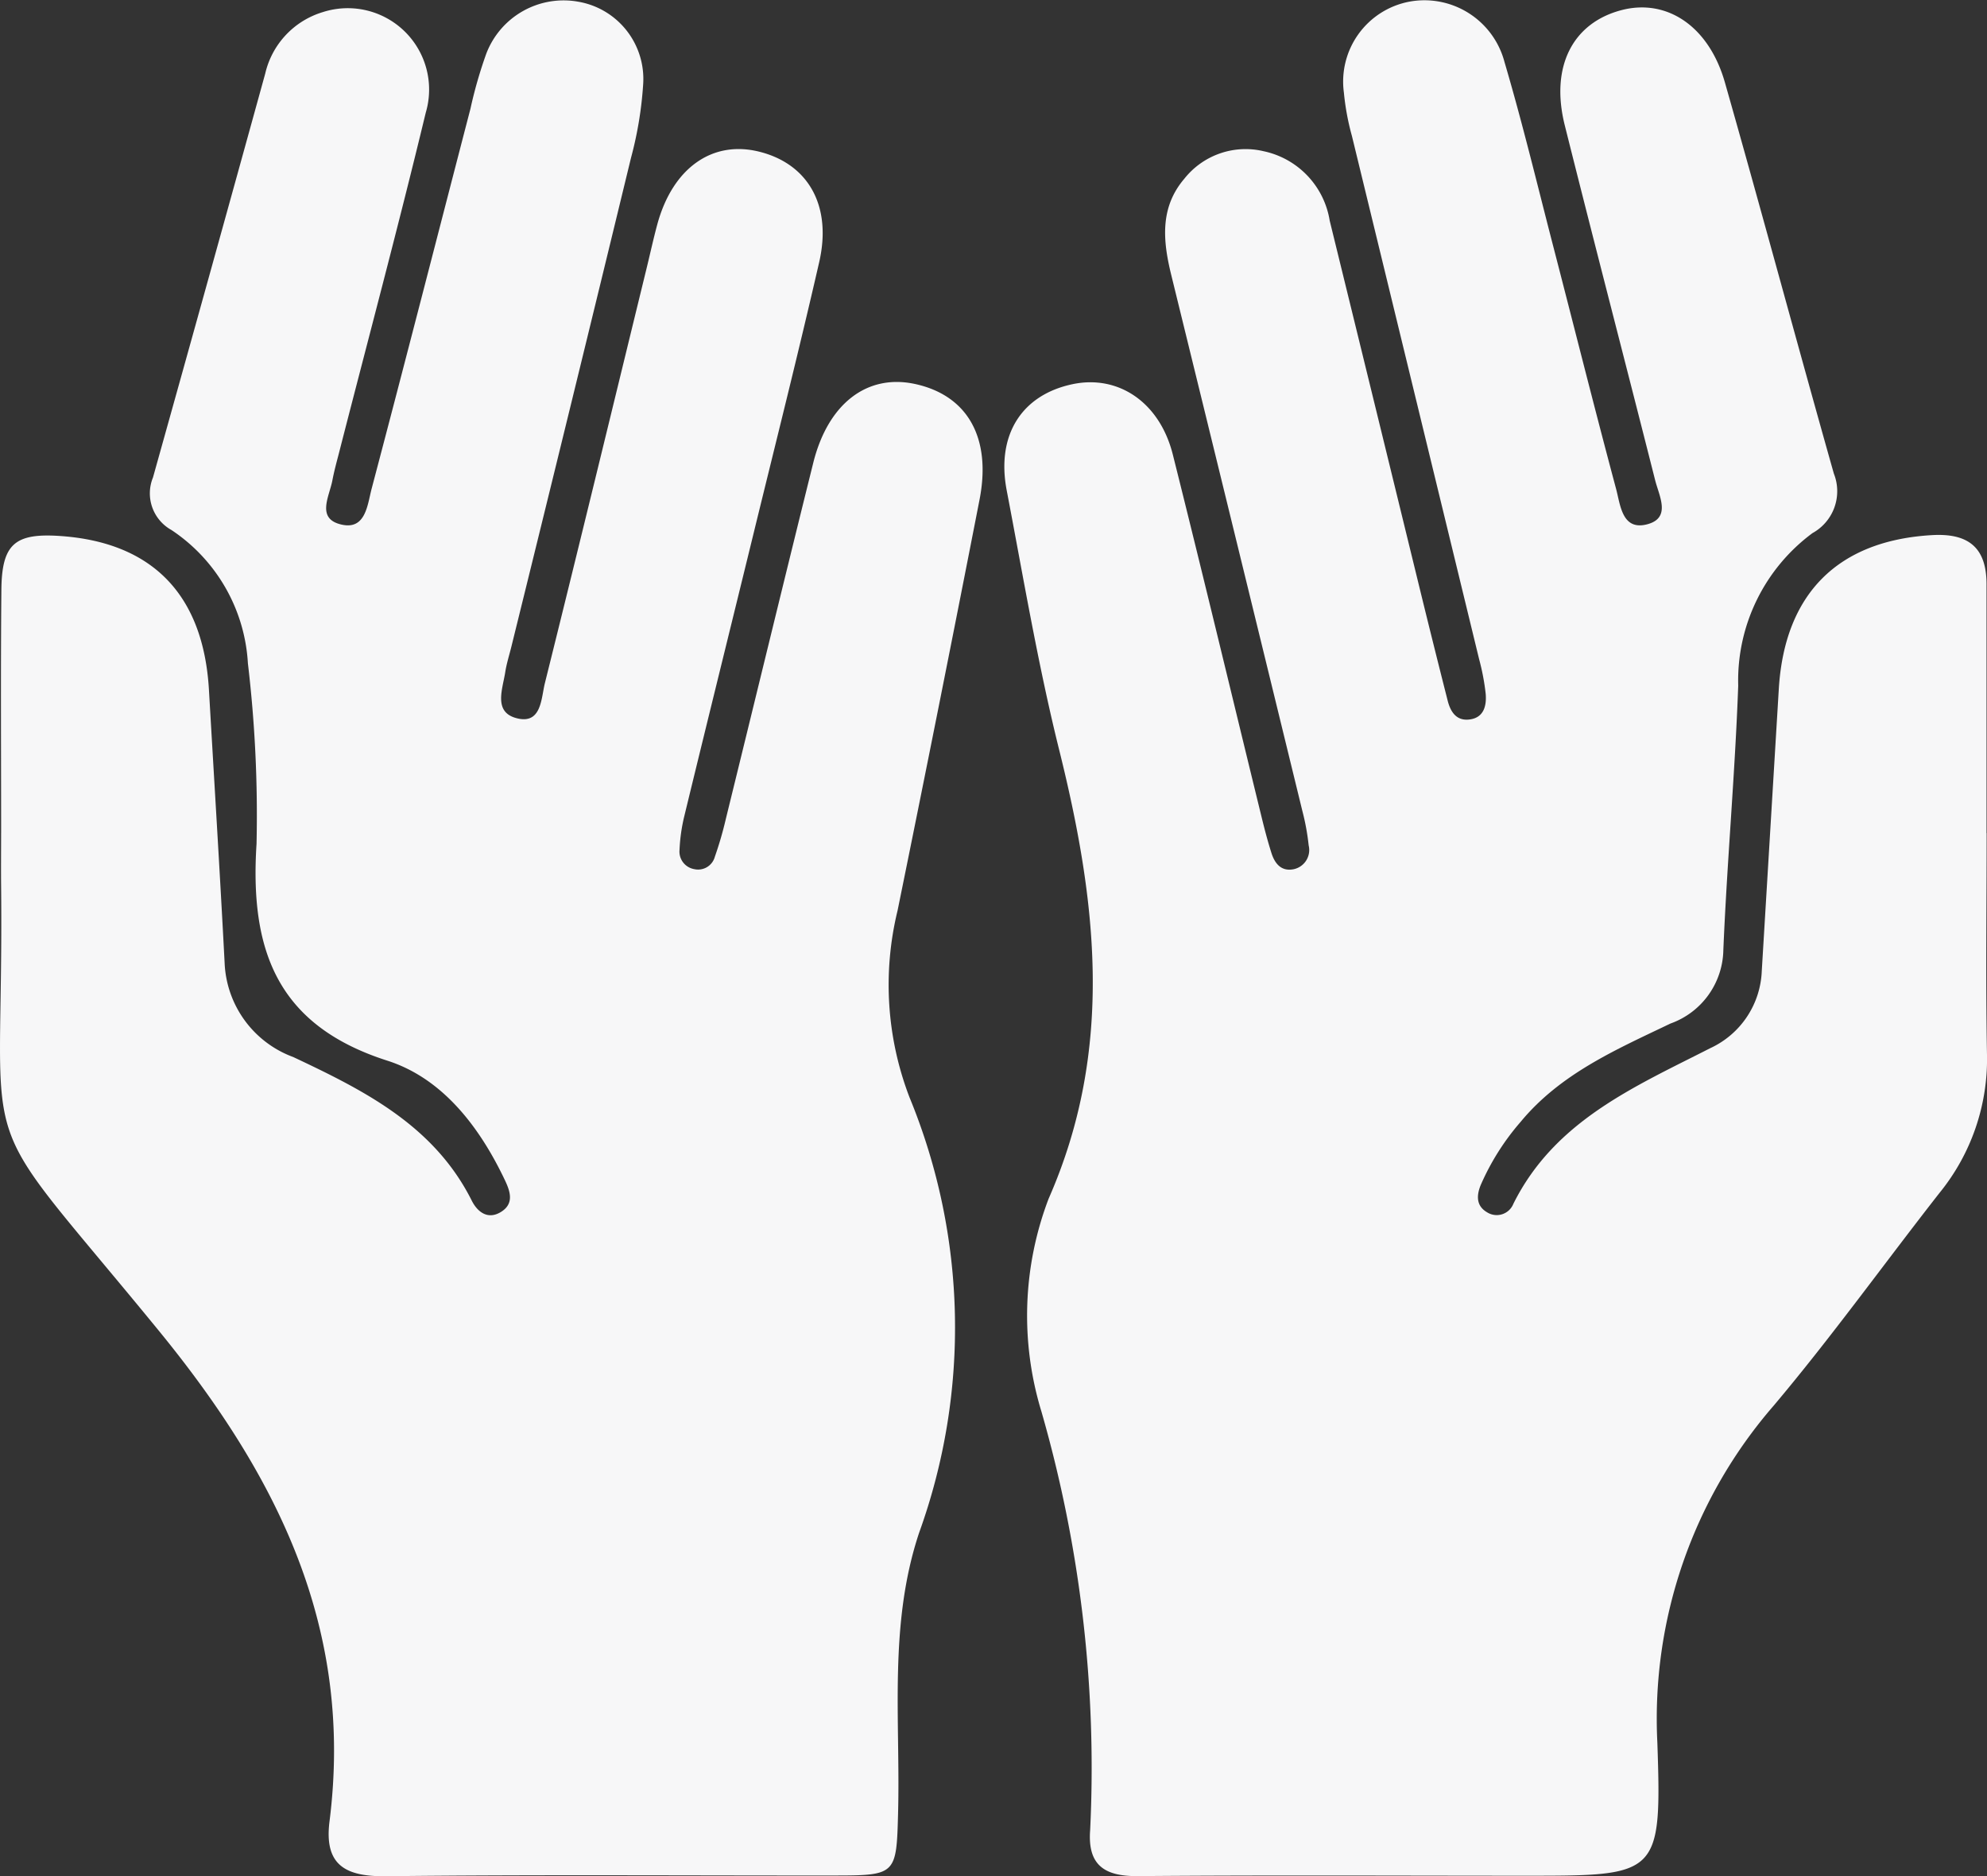
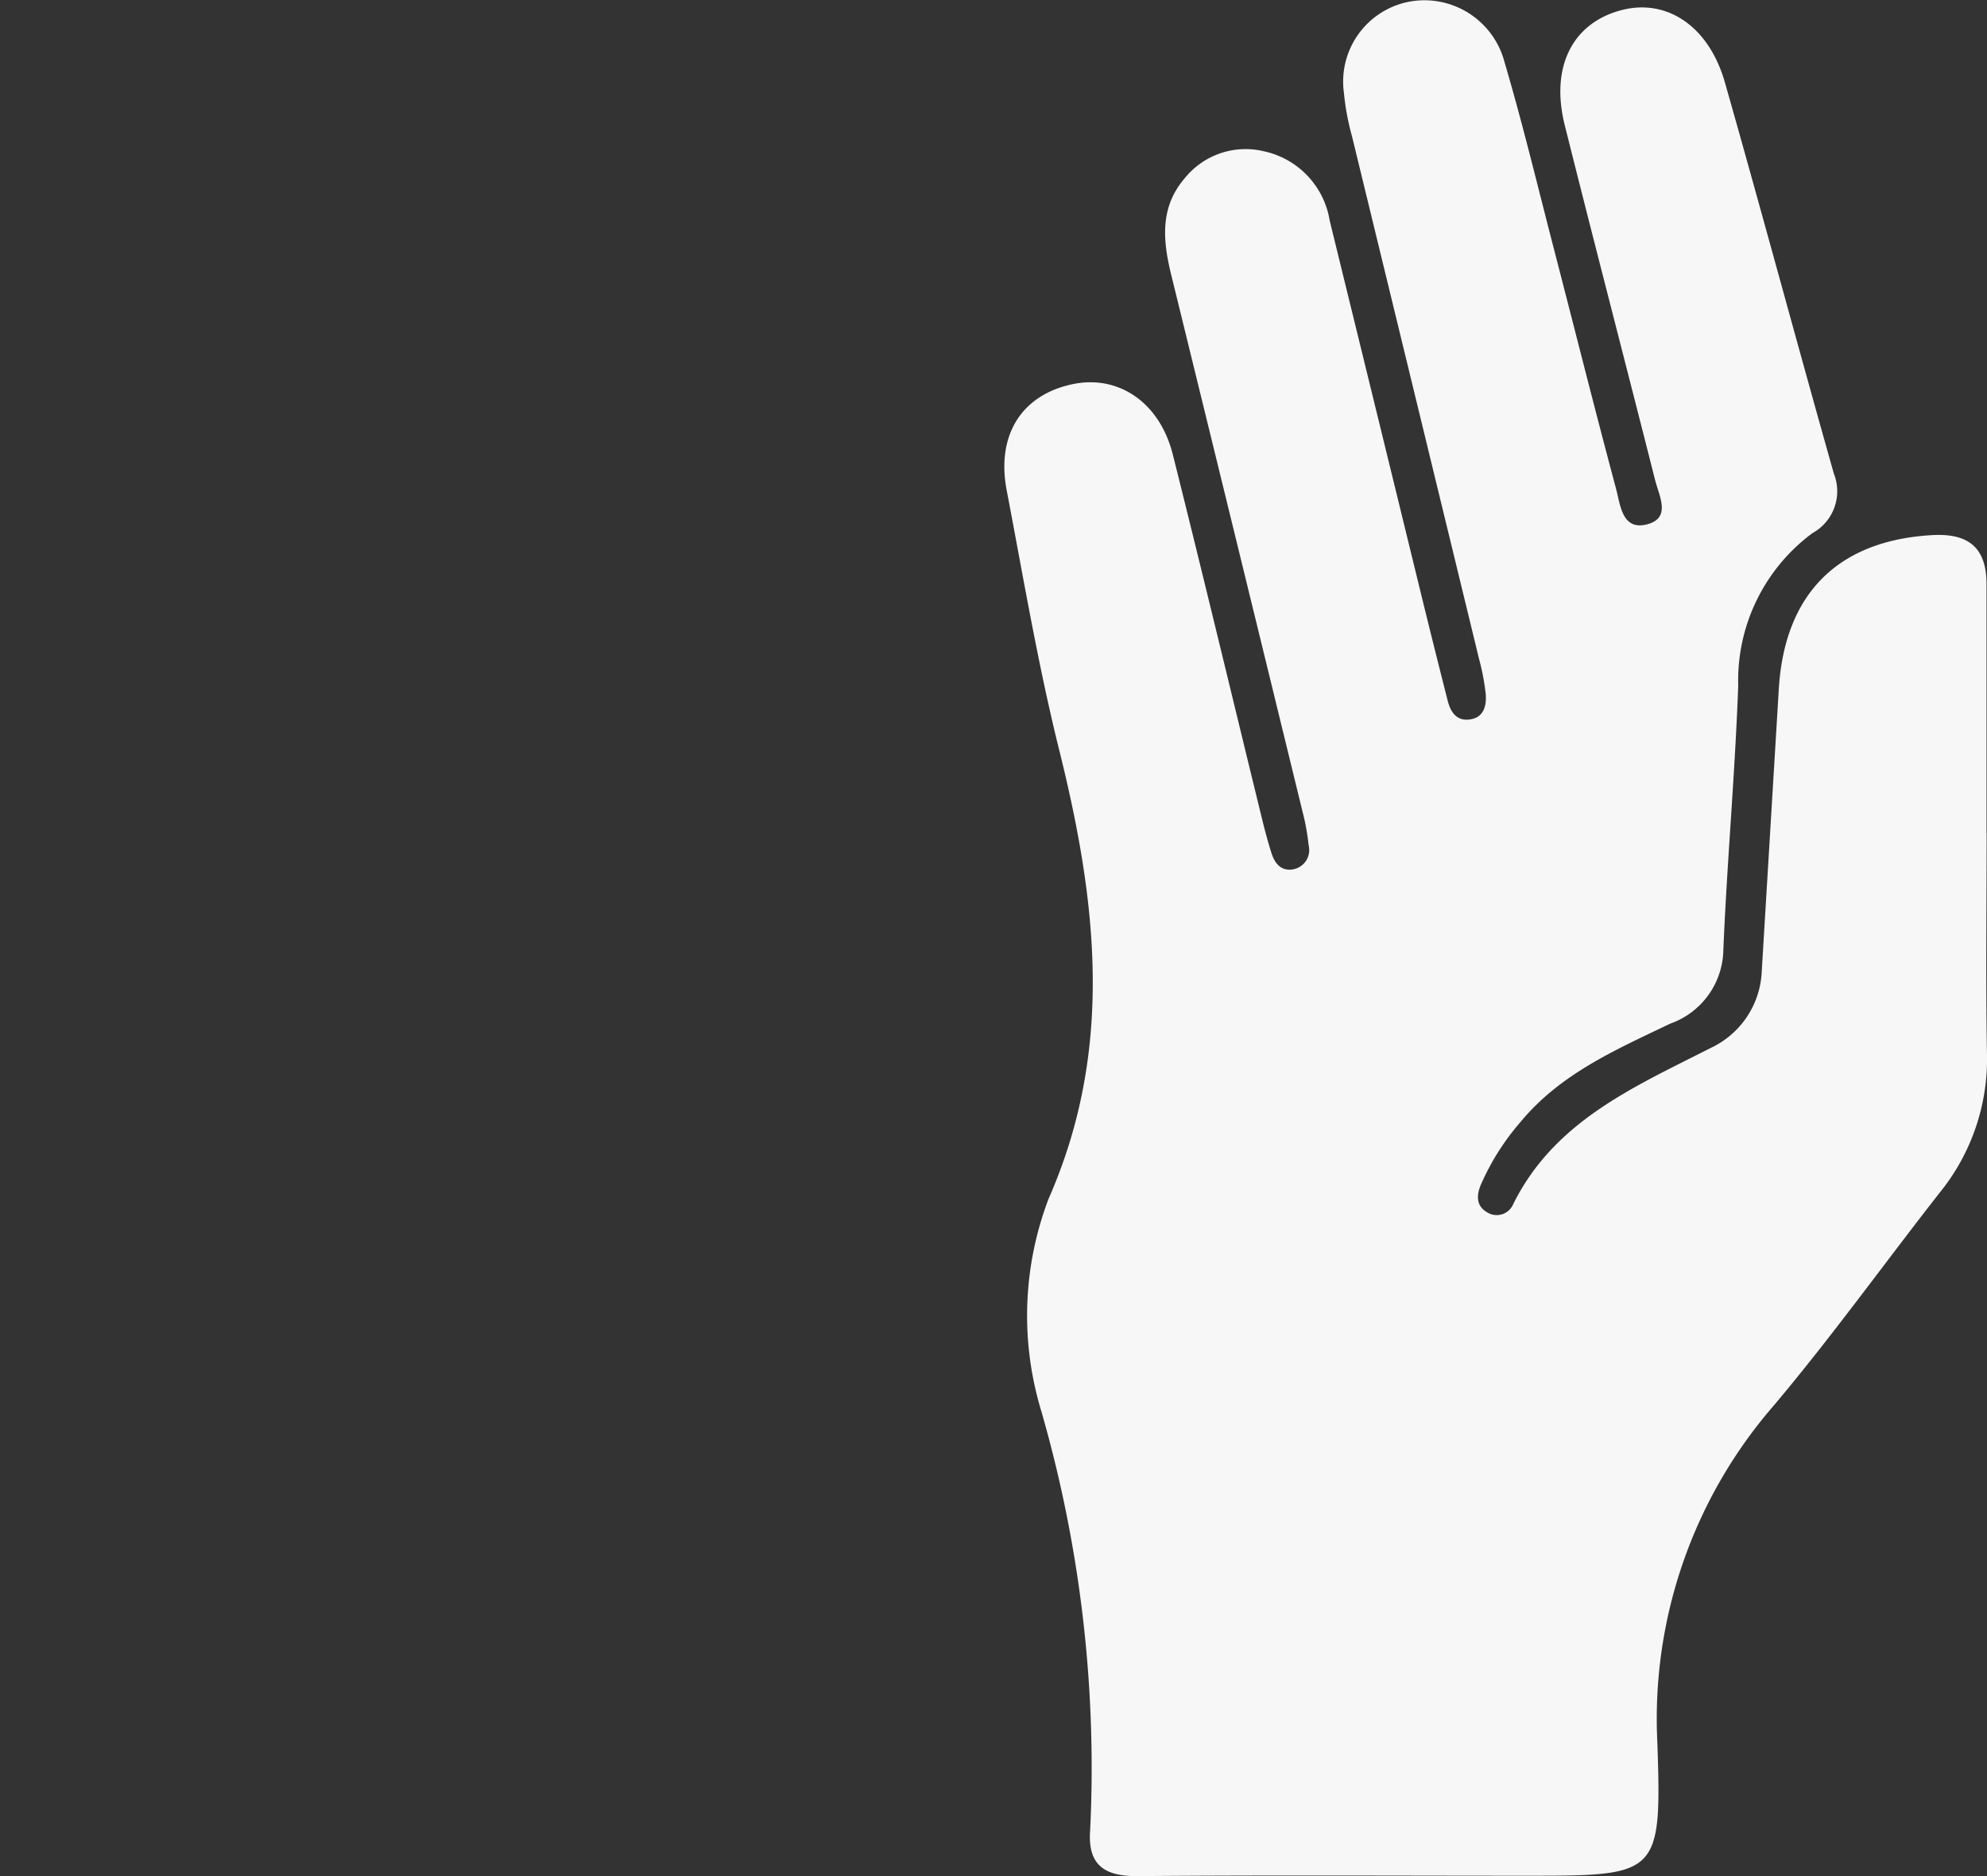
<svg xmlns="http://www.w3.org/2000/svg" id="Group_2" data-name="Group 2" width="87.927" height="83.019" viewBox="0 0 87.927 83.019">
  <rect x="0" y="0" width="87.927" height="83.019" fill="#333333" stroke="none" />
  <defs>
    <clipPath id="clip-path">
      <rect id="Rectangle_9" data-name="Rectangle 9" width="87.927" height="83.019" fill="#f7f7f8" />
    </clipPath>
  </defs>
  <g id="Group_1" data-name="Group 1" clip-path="url(#clip-path)">
    <path id="Path_7" data-name="Path 7" d="M157.142,36.865c0,3.257-.044,6.514.015,9.77a9.369,9.369,0,0,1-2.1,6.144c-2.449,3.128-4.769,6.363-7.327,9.4a21.137,21.137,0,0,0-5.159,14.929c.2,5.878.042,5.884-5.8,5.883-5.732,0-11.464-.031-17.2.017-1.481.012-2.215-.5-2.1-2.03a56.975,56.975,0,0,0-2.152-18.512,14.527,14.527,0,0,1,.315-9.431c2.92-6.638,2.128-13.175.466-19.859-.941-3.784-1.587-7.644-2.321-11.478-.469-2.454.663-4.225,2.912-4.7,2.03-.427,3.858.8,4.439,3.116,1.346,5.366,2.633,10.747,3.948,16.12.124.505.258,1.009.415,1.505.15.474.439.832.994.717a.867.867,0,0,0,.654-1.051,10.313,10.313,0,0,0-.28-1.529q-2.892-11.856-5.8-23.707c-.373-1.514-.512-2.984.578-4.261a3.456,3.456,0,0,1,3.509-1.217,3.747,3.747,0,0,1,2.924,3.073q2.024,8.249,4.038,16.5.581,2.371,1.182,4.736c.12.475.369.884.918.838.678-.057.811-.6.764-1.147a10.168,10.168,0,0,0-.291-1.528q-2.812-11.574-5.628-23.147A11.1,11.1,0,0,1,128.7,4.1,3.6,3.6,0,0,1,131.6.073a3.664,3.664,0,0,1,4.207,2.672c.792,2.683,1.445,5.407,2.147,8.116.931,3.591,1.832,7.19,2.792,10.774.187.7.262,1.822,1.328,1.574,1.134-.264.579-1.251.4-1.959-1.325-5.237-2.688-10.465-4-15.705-.65-2.593.345-4.537,2.522-5.1,2-.516,3.855.718,4.563,3.2,1.64,5.76,3.192,11.544,4.821,17.306a2.115,2.115,0,0,1-.943,2.635,8.114,8.114,0,0,0-3.288,6.752c-.141,3.9-.495,7.79-.658,11.689a3.52,3.52,0,0,1-2.337,3.258c-2.4,1.151-4.871,2.215-6.639,4.358a10.833,10.833,0,0,0-1.763,2.794c-.187.461-.2.918.283,1.2a.794.794,0,0,0,1.164-.374c1.828-3.672,5.344-5.169,8.713-6.887a3.925,3.925,0,0,0,2.279-3.41q.376-6.233.753-12.465c.251-4.235,2.619-6.582,6.77-6.824,1.68-.1,2.444.6,2.423,2.24,0,.13,0,.26,0,.391q0,5.276,0,10.552" transform="translate(-69.231 0)" fill="#f7f7f8" />
-     <path id="Path_8" data-name="Path 8" d="M.05,36.845c0-3.582-.023-7.164.011-10.746.019-2.036.6-2.524,2.628-2.381,4.074.288,6.314,2.615,6.557,6.809.233,4.026.484,8.051.694,12.078a4.644,4.644,0,0,0,3.038,4.165c3.141,1.48,6.233,3.03,7.9,6.357.24.477.694.86,1.284.5s.425-.891.192-1.385c-1.125-2.379-2.77-4.531-5.216-5.313-4.923-1.573-6.084-4.947-5.786-9.593a57.021,57.021,0,0,0-.382-7.986,7.6,7.6,0,0,0-3.385-5.9,1.853,1.853,0,0,1-.815-2.324q2.5-8.93,4.967-17.871A3.712,3.712,0,0,1,14.284.537a3.6,3.6,0,0,1,4.556,4.45c-1.22,5.061-2.567,10.091-3.86,15.135-.1.378-.2.756-.273,1.139-.138.719-.727,1.7.415,1.952,1.063.237,1.138-.887,1.322-1.584,1.48-5.6,2.917-11.211,4.374-16.817a19.786,19.786,0,0,1,.7-2.435,3.661,3.661,0,0,1,4.072-2.3,3.467,3.467,0,0,1,2.871,3.649,16.58,16.58,0,0,1-.539,3.261Q25.3,17.8,22.632,28.6c-.093.379-.214.754-.274,1.138-.116.746-.527,1.749.468,2.03,1.138.322,1.116-.858,1.285-1.538,1.526-6.125,3.012-12.26,4.51-18.393.154-.632.293-1.269.463-1.9.676-2.5,2.435-3.746,4.52-3.223,2.161.542,3.219,2.388,2.647,4.883-.916,4-1.919,7.972-2.892,11.954-1.02,4.172-2.053,8.342-3.067,12.516a7.71,7.71,0,0,0-.222,1.533.788.788,0,0,0,.649.855.767.767,0,0,0,.914-.549,15.929,15.929,0,0,0,.489-1.685c1.29-5.245,2.561-10.495,3.864-15.736.658-2.645,2.4-3.96,4.526-3.49,2.3.508,3.369,2.372,2.833,5.116q-1.777,9.1-3.628,18.183a13.888,13.888,0,0,0,.529,8.257,26.739,26.739,0,0,1,.425,19.269c-1.356,4.074-.823,8.254-.93,12.4-.07,2.692-.085,2.759-2.731,2.762-6.643.006-13.286-.044-19.929.032-1.811.021-2.741-.5-2.5-2.424,1.074-8.505-2.265-15.248-7.574-21.737C-1.471,48.494.183,52.1.049,39.189c-.008-.781,0-1.563,0-2.344" transform="translate(0 -0.001)" fill="#f7f7f8" />
  </g>
</svg>